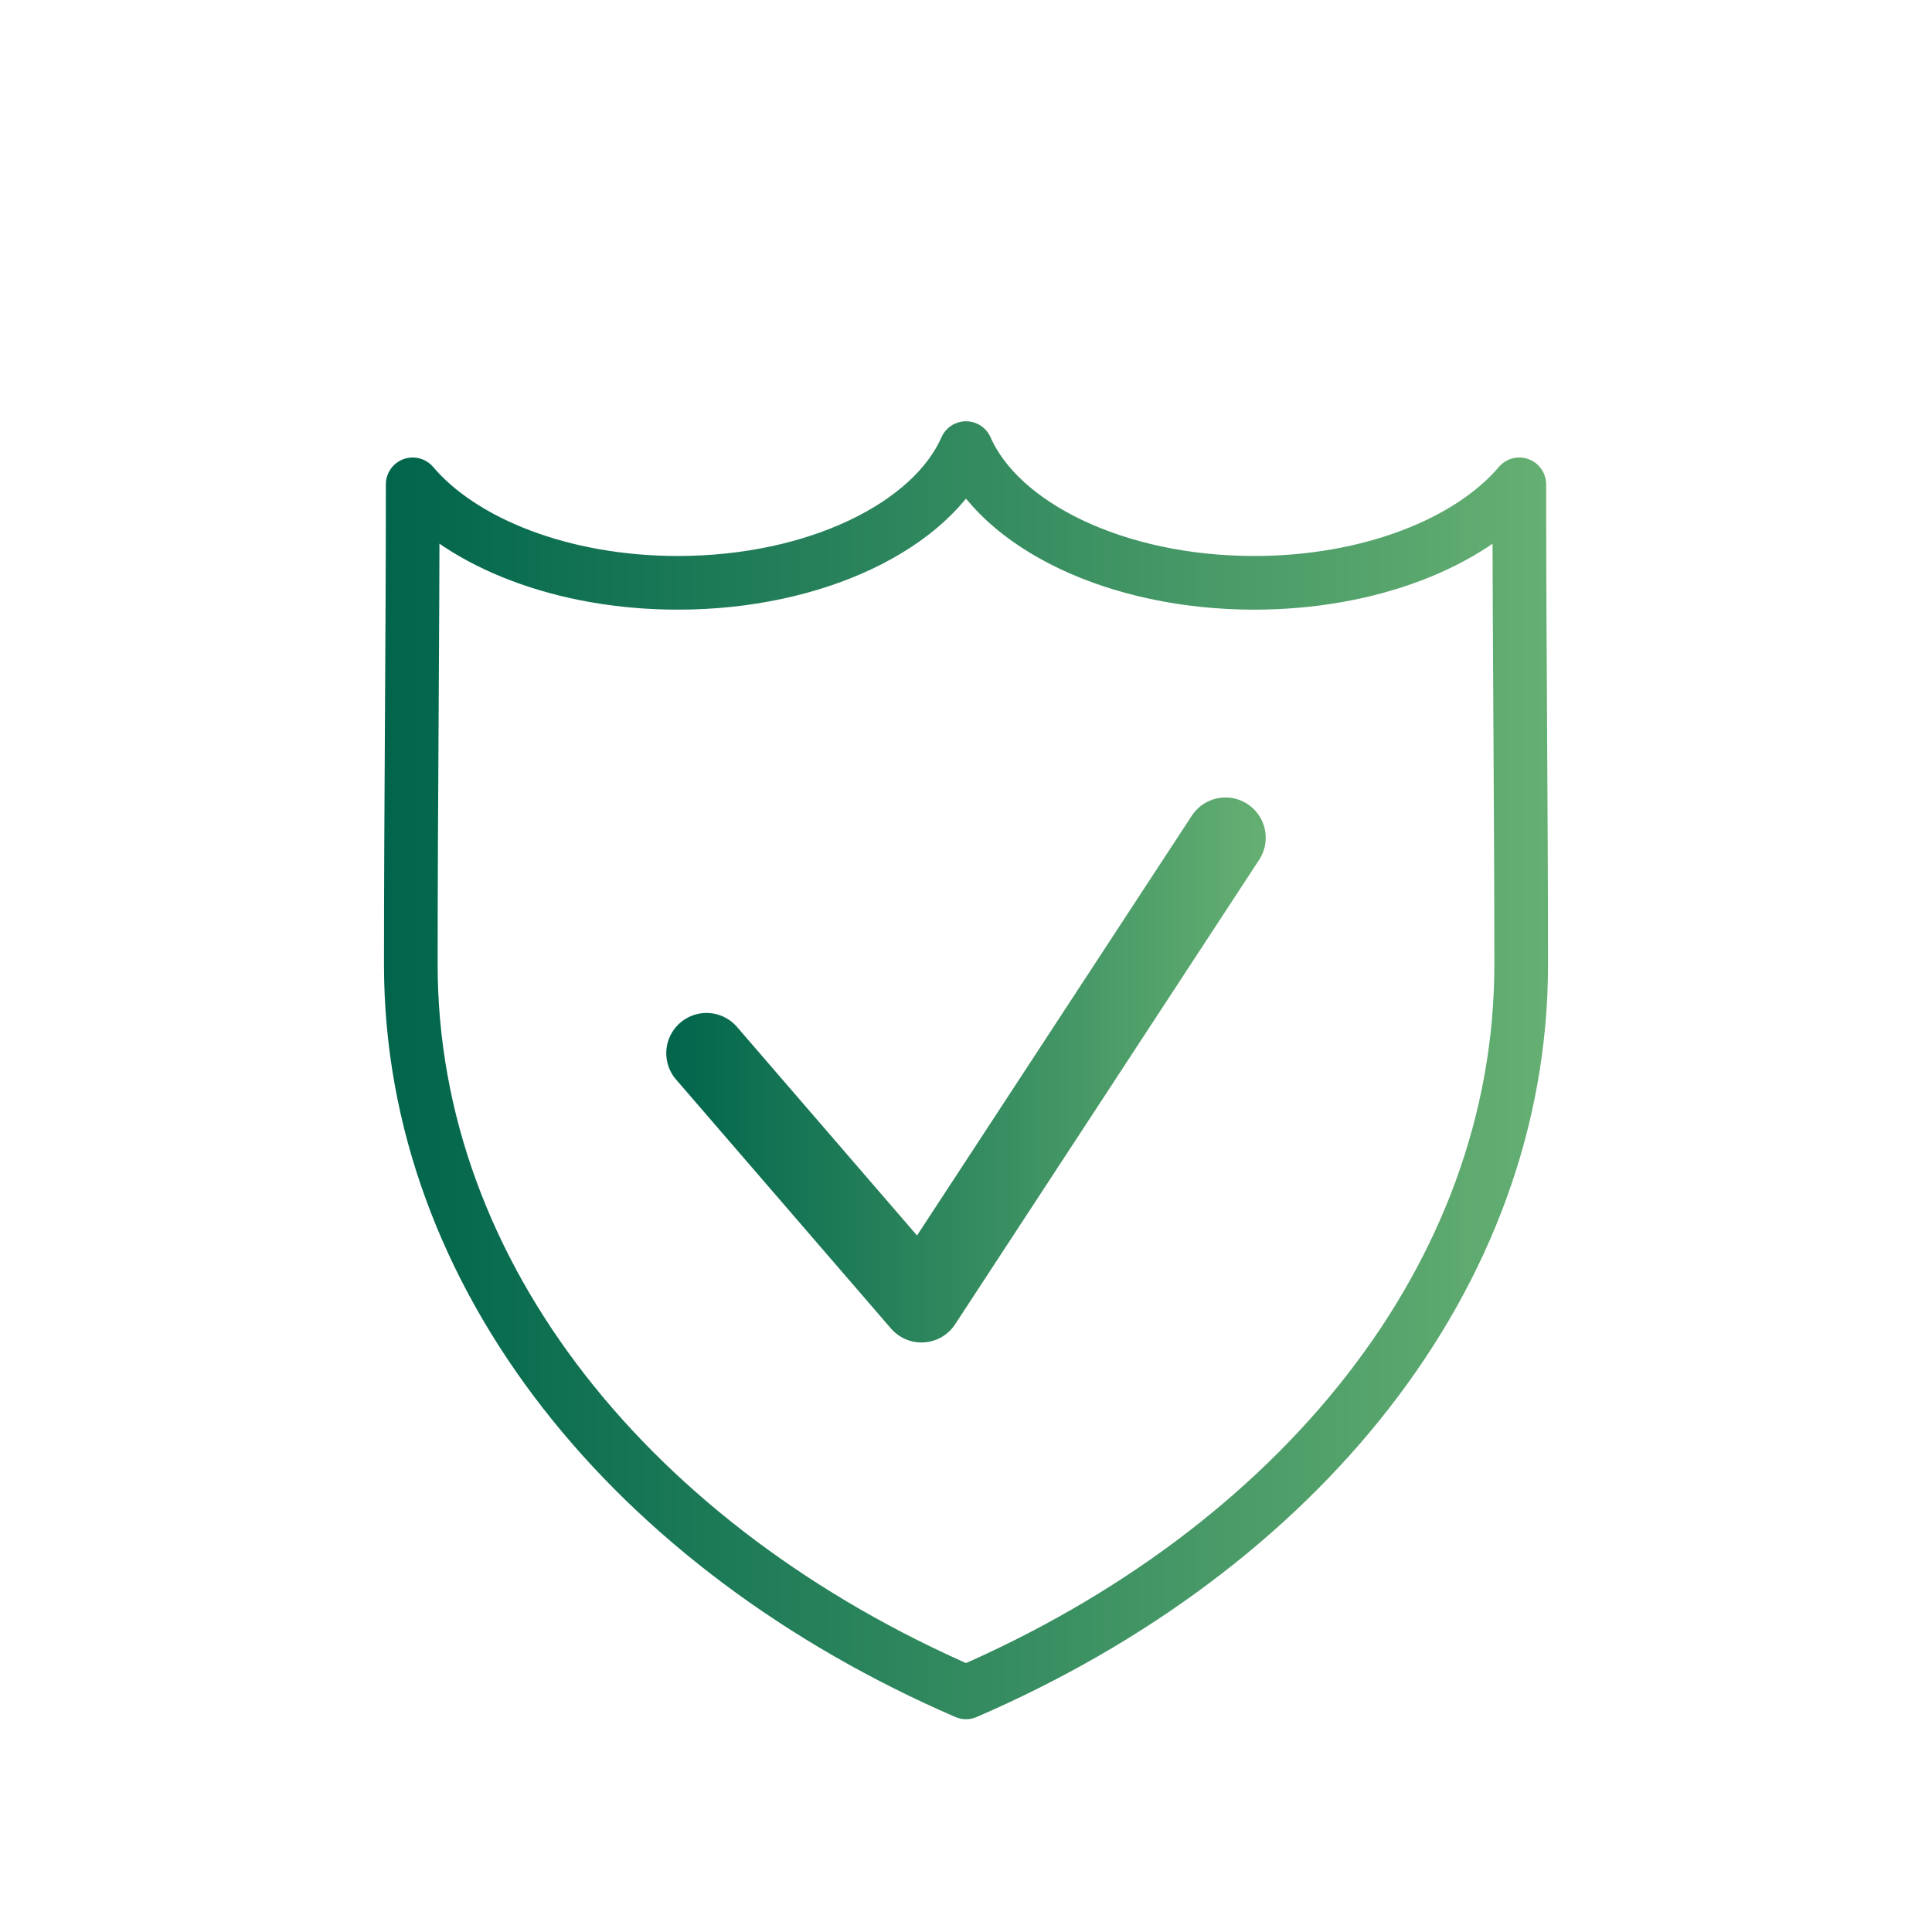
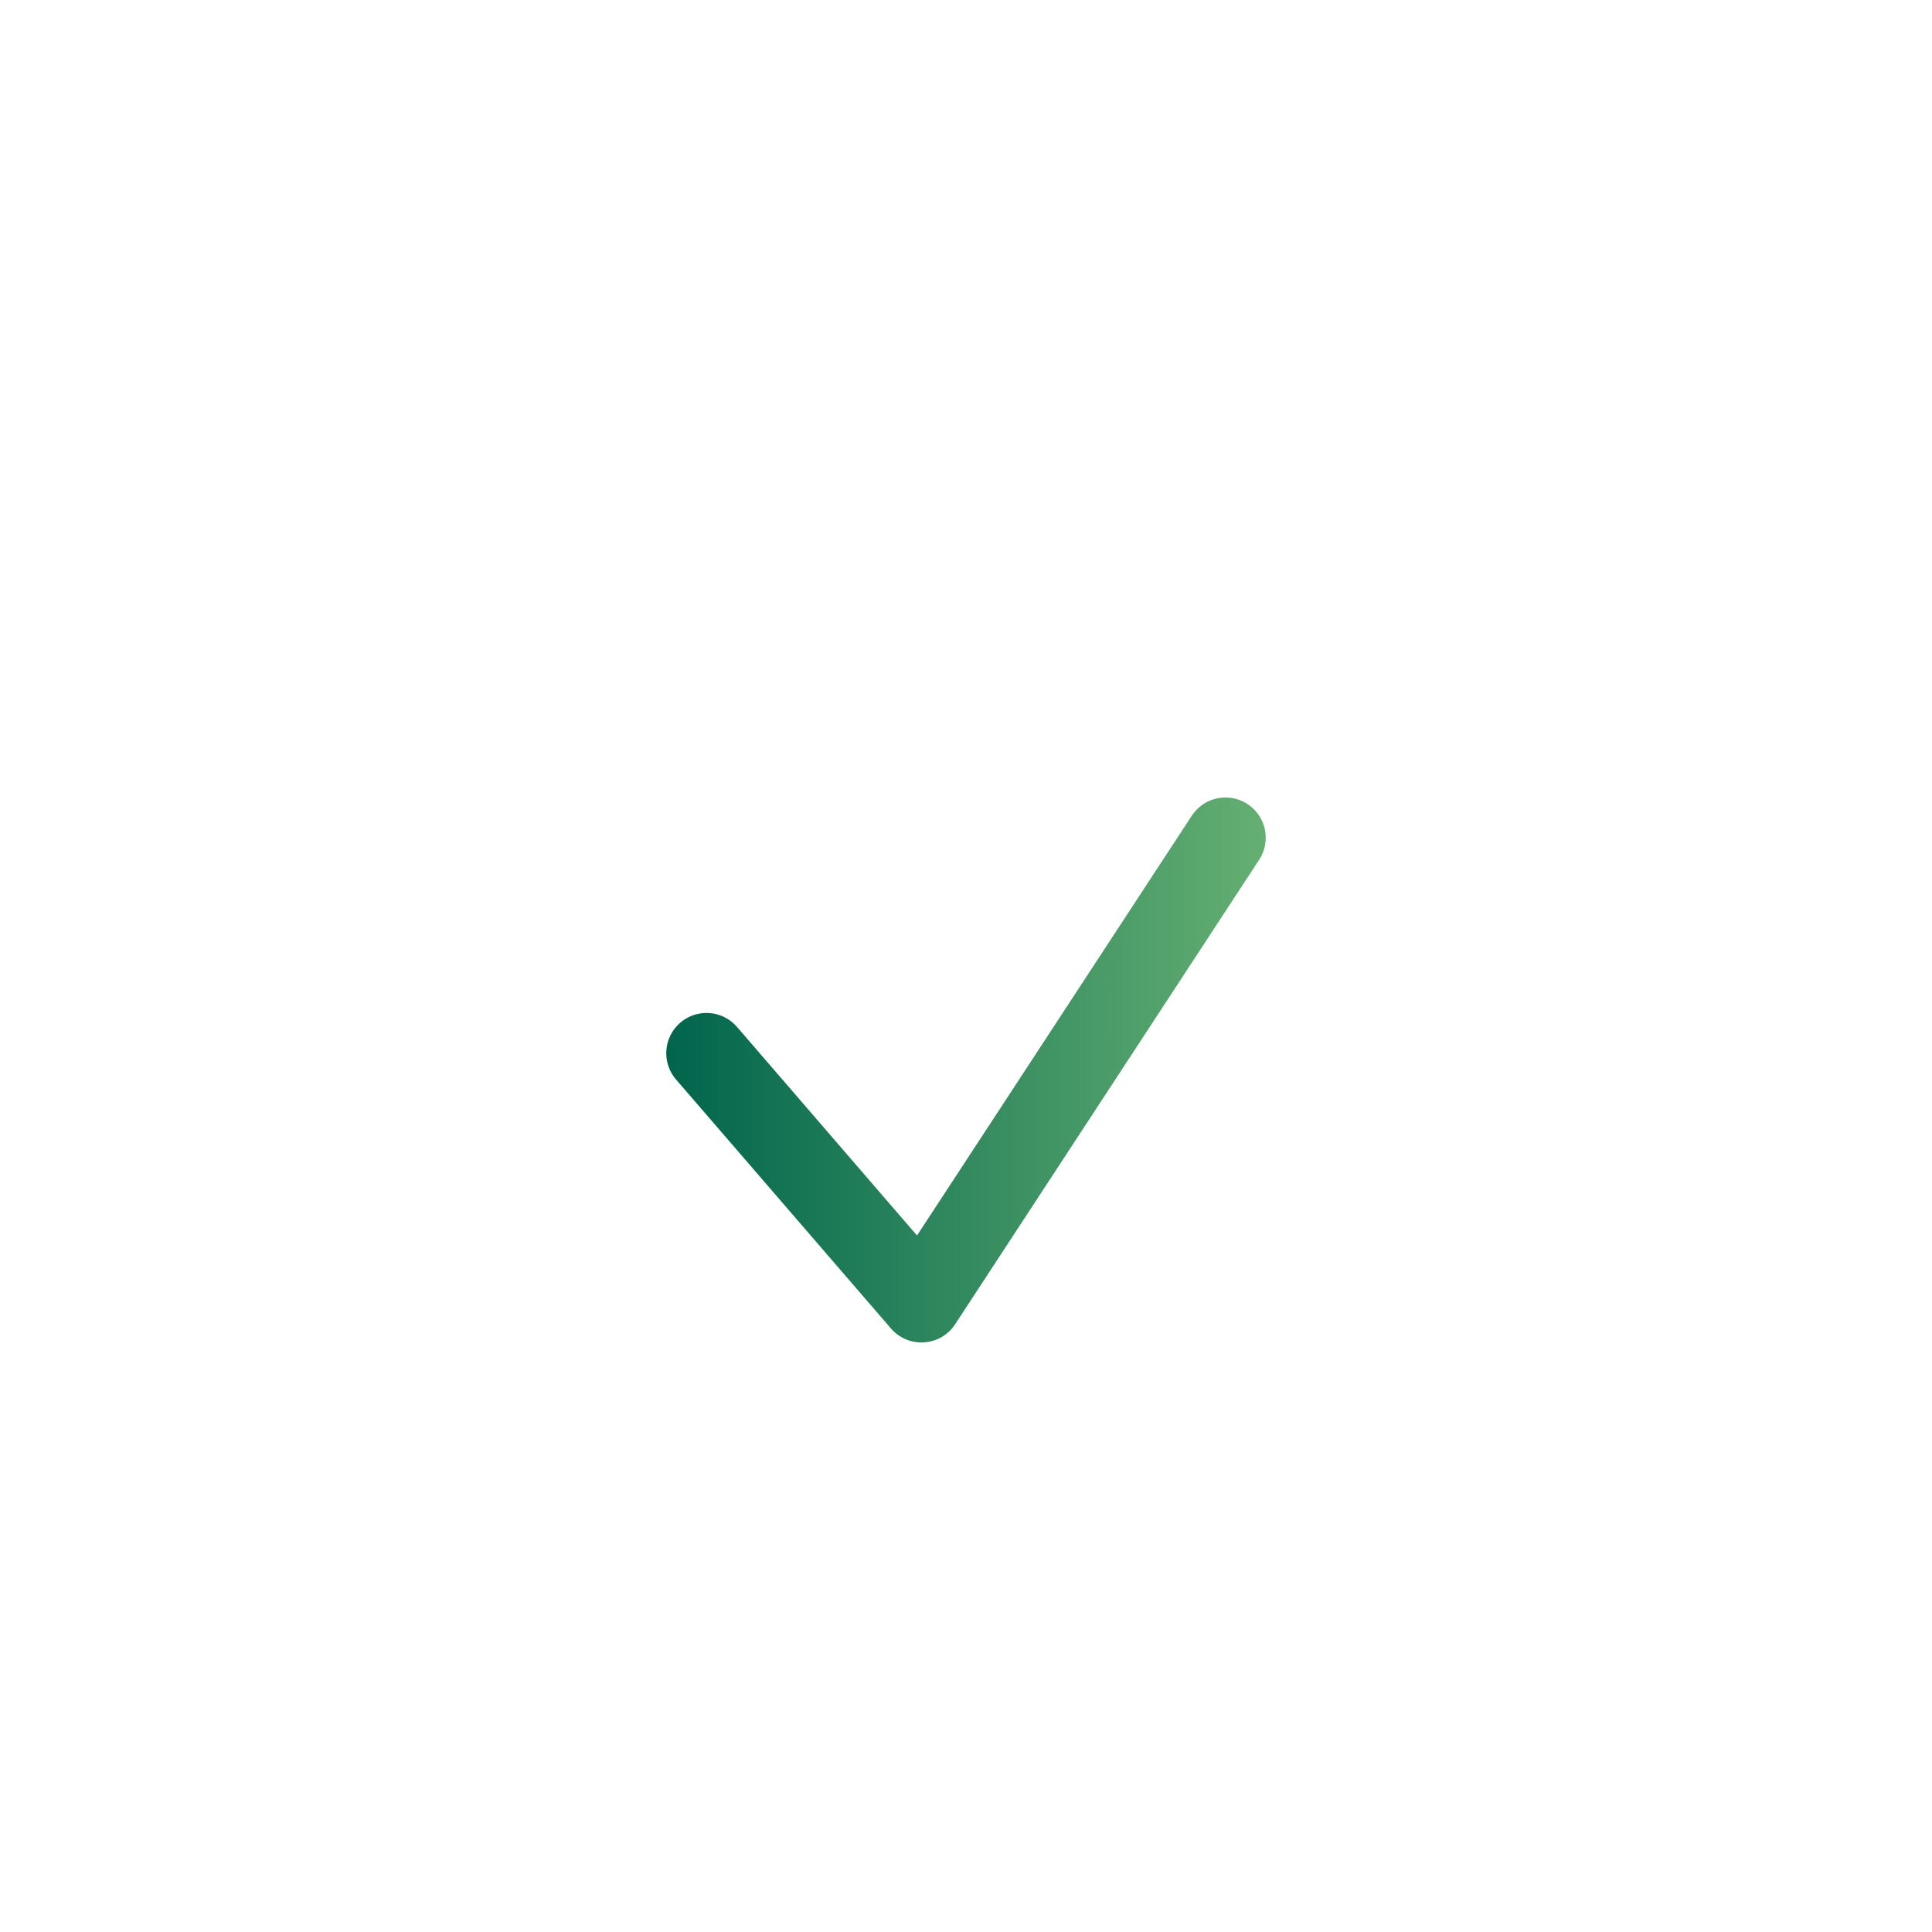
<svg xmlns="http://www.w3.org/2000/svg" xmlns:xlink="http://www.w3.org/1999/xlink" id="Design" viewBox="0 0 72 72">
  <defs>
    <style>
      .cls-1 {
        stroke: url(#linear-gradient);
        stroke-width: 2px;
      }

      .cls-1, .cls-2 {
        stroke-linecap: round;
        stroke-linejoin: round;
      }

      .cls-1, .cls-2, .cls-3 {
        fill: none;
      }

      .cls-2 {
        stroke: url(#linear-gradient-2);
        stroke-width: 3px;
      }

      .cls-3 {
        stroke-width: 0px;
      }
    </style>
    <linearGradient id="linear-gradient" x1="14.31" y1="39.88" x2="57.69" y2="39.88" gradientUnits="userSpaceOnUse">
      <stop offset="0" stop-color="#00654c" />
      <stop offset="1" stop-color="#65af72" />
    </linearGradient>
    <linearGradient id="linear-gradient-2" x1="24.83" y1="39.88" x2="47.17" y2="39.88" xlink:href="#linear-gradient" />
  </defs>
  <circle class="cls-3" cx="36" cy="36" r="36" />
-   <path class="cls-1" d="m36,63.07c-12.35-5.35-20.69-15.49-20.69-27.12,0-5.96.07-11.94.07-17.9,1.85,2.18,5.58,3.67,9.88,3.67,5.14,0,9.47-2.13,10.74-5.02,1.27,2.89,5.6,5.02,10.74,5.02,4.3,0,8.03-1.49,9.88-3.67,0,5.97.07,11.94.07,17.9,0,11.63-8.34,21.78-20.69,27.12h0Z" />
  <polyline class="cls-2" points="26.33 39.25 34.34 48.53 45.67 31.22" />
</svg>